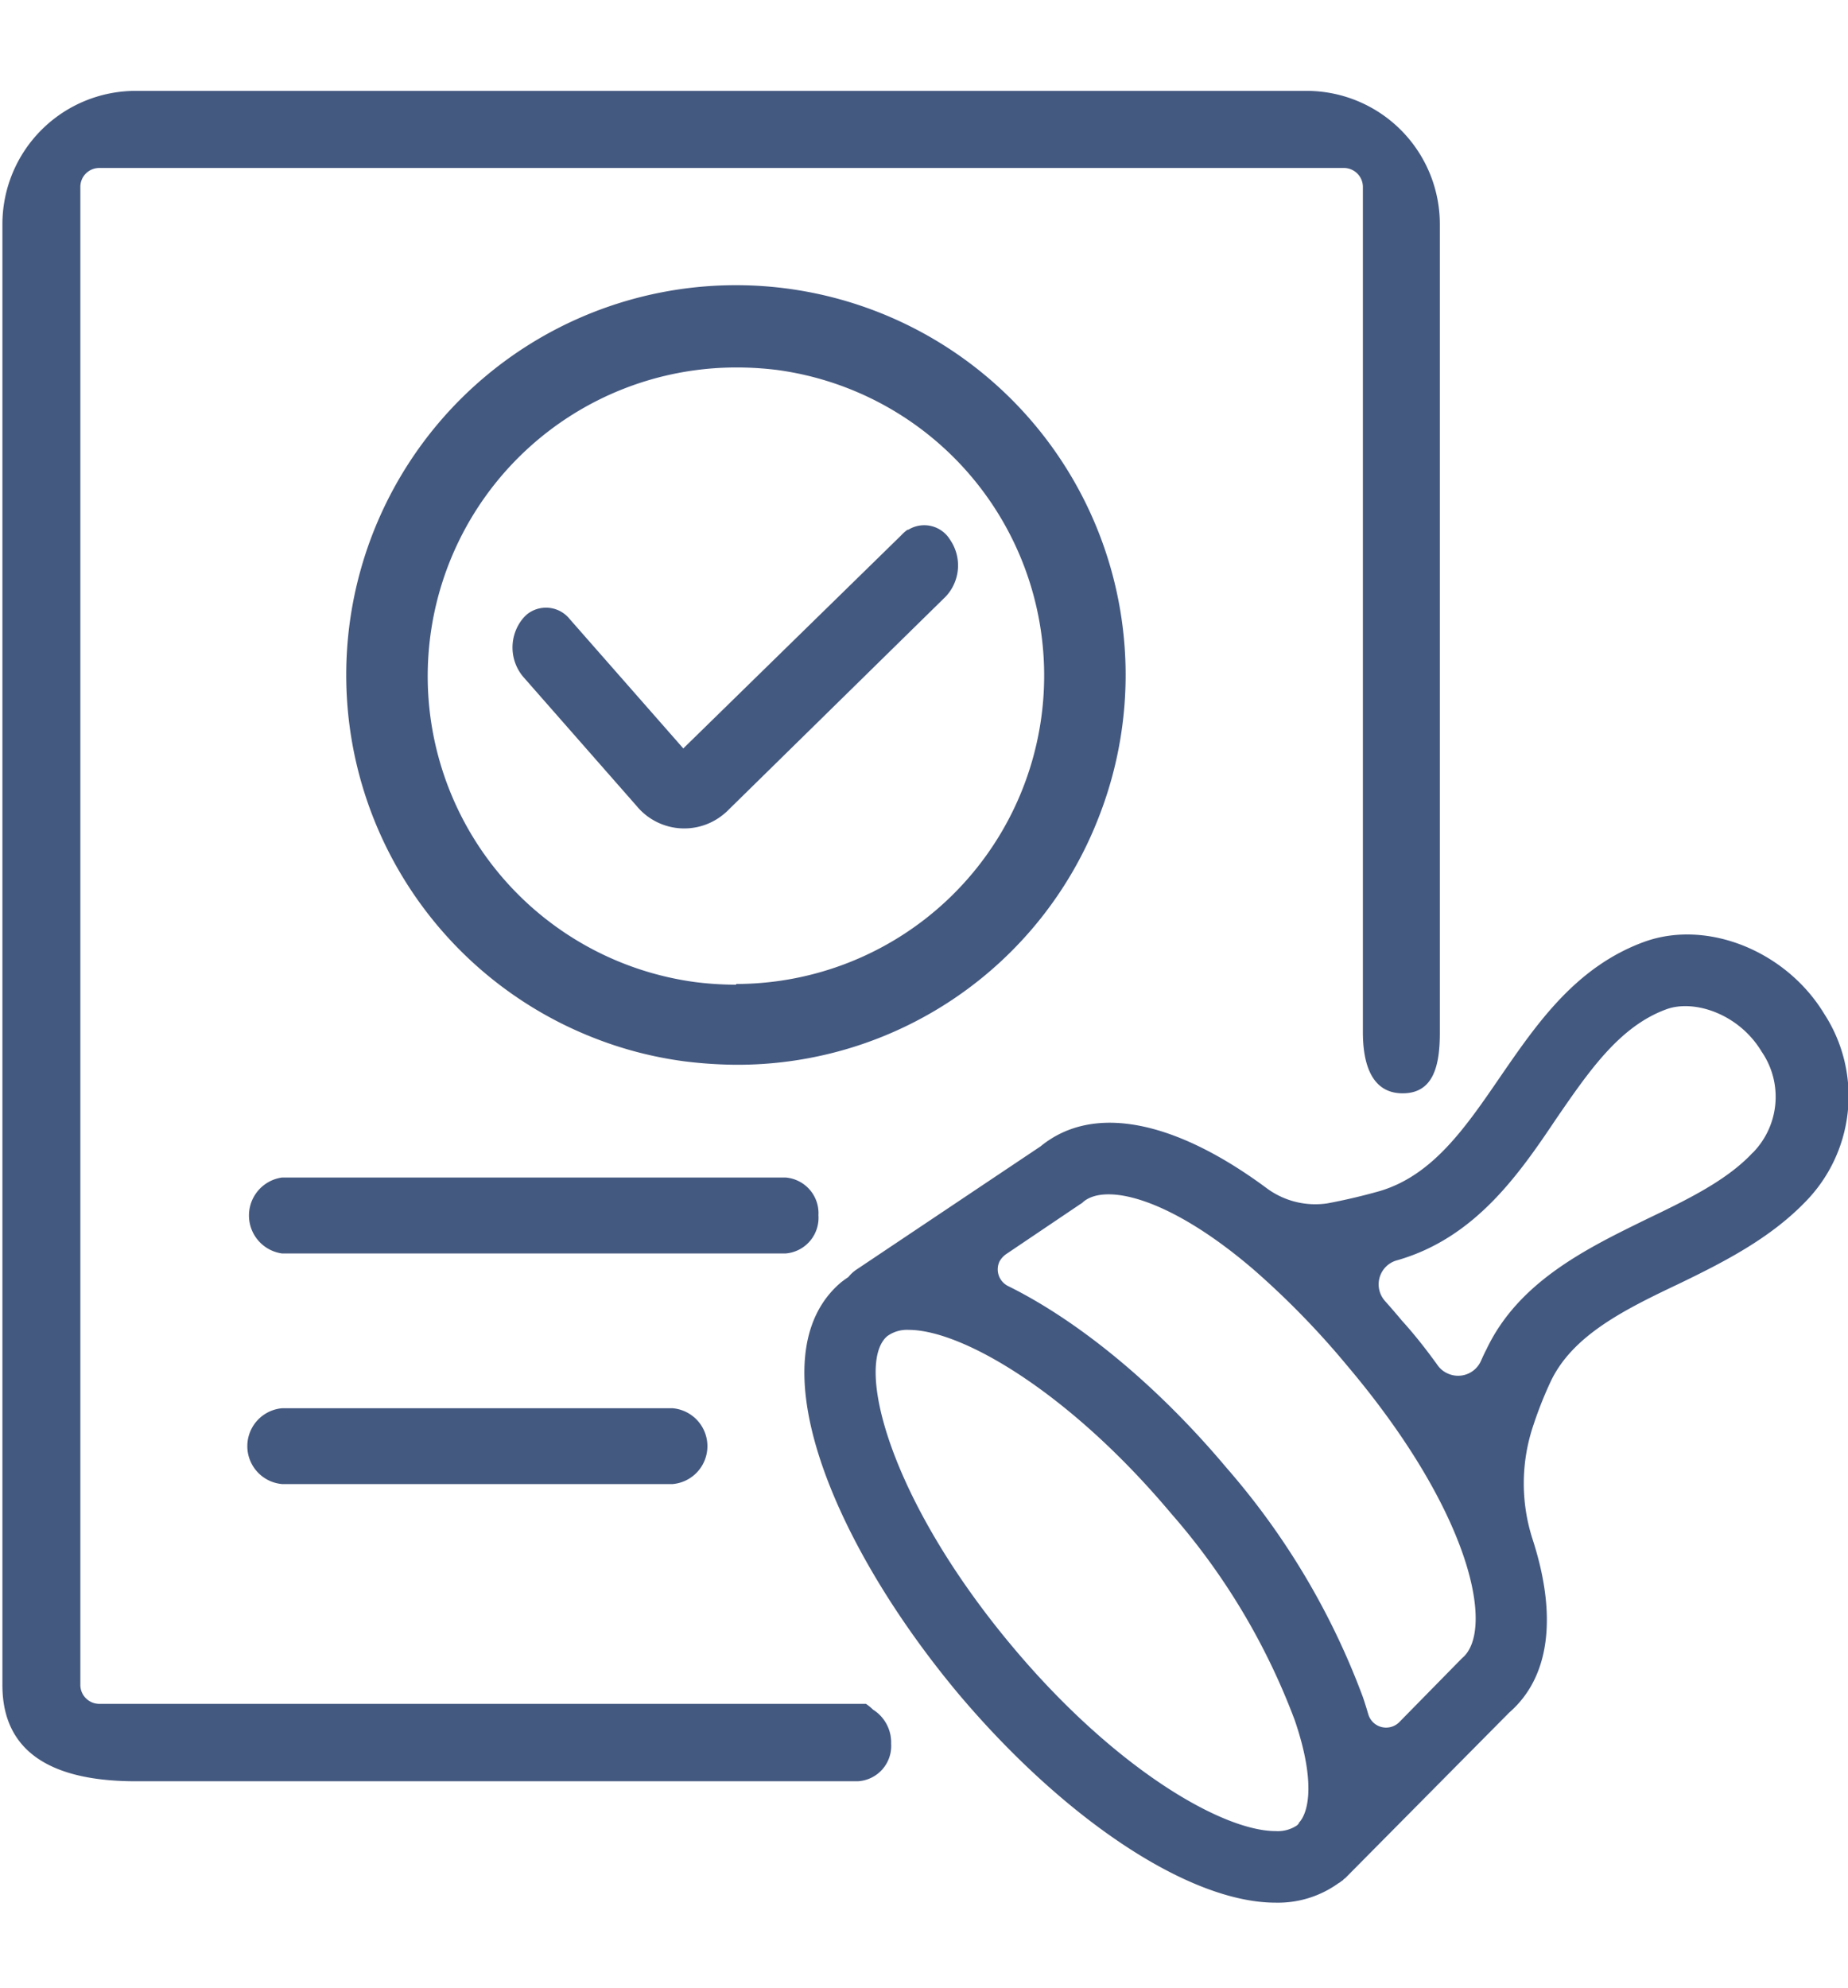
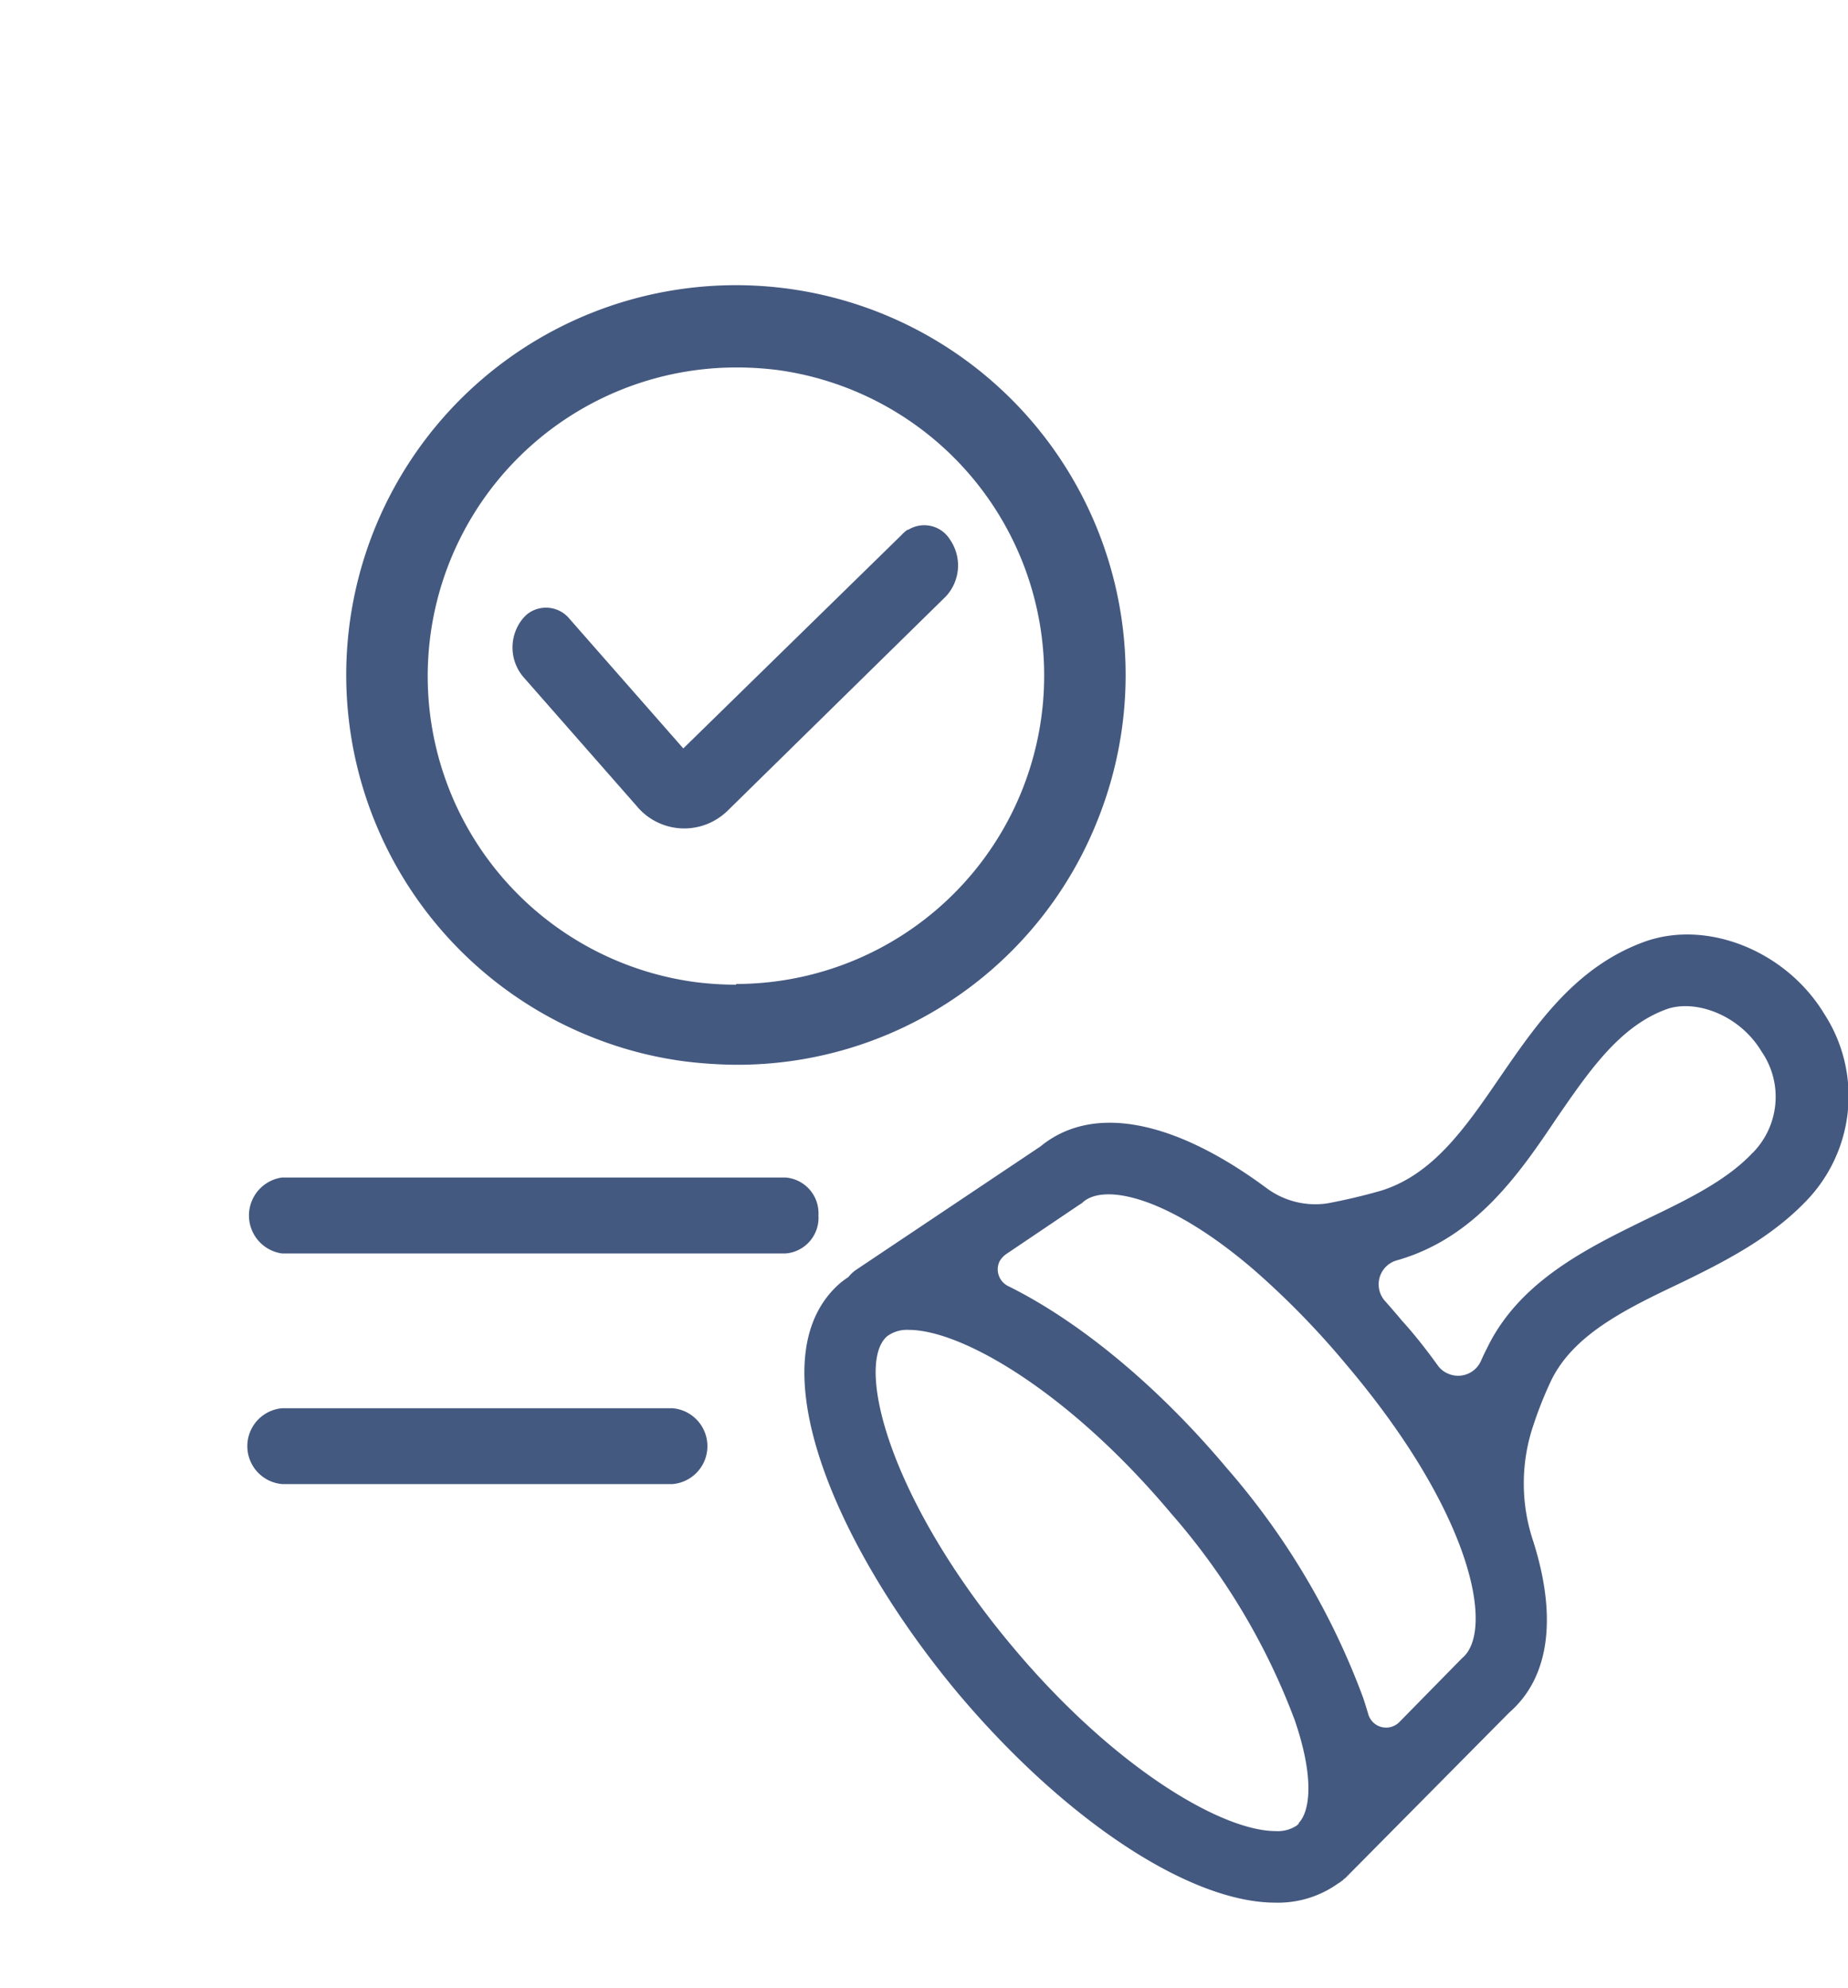
<svg xmlns="http://www.w3.org/2000/svg" width="130.17" height="140" viewBox="0 0 130.17 140">
  <defs>
    <style>.cls-1{fill:none;}.cls-2{fill:#445980;}</style>
  </defs>
  <g id="Layer_5" data-name="Layer 5">
    <rect class="cls-1" width="130" height="140" />
  </g>
  <g id="Layer_2" data-name="Layer 2">
    <path class="cls-2" d="M128.5,71.41c-2.68-4.43-8.23-6.67-12.65-5.09-4.83,1.75-7.57,5.73-10.21,9.57-2.44,3.56-4.74,6.9-8.47,8-1.21.34-2.43.63-3.67.86a5.75,5.75,0,0,1-4.28-1.07c-6.41-4.75-12.2-6-15.93-2.94l-13,8.7a2.52,2.52,0,0,0-.53.5c-.17.11-.33.23-.49.35-6.19,5.19-.54,18.5,8.24,29C75,128.17,83.79,134,89.84,134a7.28,7.28,0,0,0,4.44-1.37.8.8,0,0,0,.19-.13l.12-.08.07-.08.1-.07,11.55-11.66c2.9-2.52,3.37-6.86,1.65-12.18a12.79,12.79,0,0,1,.06-8.09,27.61,27.61,0,0,1,1.23-3.09c1.55-3.21,5.14-5,9-6.83,3.21-1.55,6.42-3.2,8.9-5.76A10.63,10.63,0,0,0,128.5,71.41Zm-37,57-.13.14a2.43,2.43,0,0,1-1.51.41c-3.79,0-11.37-4.44-18.5-12.94-8.82-10.5-11.14-20-8.86-21.92A2.37,2.37,0,0,1,64,93.66c3.79,0,11.36,4.43,18.5,12.94a47.21,47.21,0,0,1,8.7,14.55C92.62,125.29,92.25,127.59,91.48,128.39ZM103,116.77l-.16.16-4.28,4.36a1.31,1.31,0,0,1-1.85,0,1.35,1.35,0,0,1-.34-.59c-.11-.38-.23-.76-.36-1.15a52.17,52.17,0,0,0-9.62-16.18C81.45,97.49,75.92,93,71,90.57a1.31,1.31,0,0,1-.59-1.74v0a1.59,1.59,0,0,1,.44-.49L76.1,84.8a.83.83,0,0,0,.21-.16c1.58-1.32,6.08-.3,12,4.78h0a58.56,58.56,0,0,1,6.55,6.72C103.75,106.64,105.28,114.86,103,116.77Zm20.45-35.58c-1.8,1.93-4.54,3.27-7.48,4.68-4.21,2.06-9,4.39-11.26,9.15-.14.26-.27.55-.4.84a1.76,1.76,0,0,1-2.34.87,1.69,1.69,0,0,1-.7-.57C100.5,95.09,99.65,94,98.74,93c-.39-.47-.78-.92-1.18-1.37a1.76,1.76,0,0,1,.14-2.49h0a1.75,1.75,0,0,1,.71-.38h0c5.46-1.56,8.55-6,11.23-10,2.3-3.34,4.46-6.5,7.77-7.69,1.94-.69,5.08.33,6.68,3A5.62,5.62,0,0,1,123.46,81.19Z" />
    <path class="cls-2" d="M63.47,37.71l-15.34,15-8-9.11a2.14,2.14,0,0,0-3-.34l0,0a2.72,2.72,0,0,0-.37.39,3.21,3.21,0,0,0,.08,4l8,9.11a4.35,4.35,0,0,0,6.14.58,3.81,3.81,0,0,0,.36-.33l15.28-15a3.2,3.2,0,0,0,.3-4,2.13,2.13,0,0,0-2.94-.7l-.06,0A3,3,0,0,0,63.47,37.71Z" />
    <path class="cls-2" d="M77.38,57.59A27.45,27.45,0,1,0,41.79,73.08a27,27,0,0,0,6.44,1.67,31.29,31.29,0,0,0,3.62.24A27.29,27.29,0,0,0,77.38,57.59ZM51.85,69.35A23.24,23.24,0,0,1,49,69.17a21.74,21.74,0,0,1,2.89-43.29,23.08,23.08,0,0,1,2.88.18A21.72,21.72,0,0,1,51.85,69.3Z" />
    <path class="cls-2" d="M19.87,99.18a2.68,2.68,0,0,0,0,5.34H47.38a2.68,2.68,0,0,0,0-5.34Z" />
-     <path class="cls-2" d="M57.65,85.59a2.52,2.52,0,0,0-2.32-2.66H19.87a2.7,2.7,0,0,0,0,5.35H55.33A2.52,2.52,0,0,0,57.65,85.59Z" />
-     <path class="cls-2" d="M61.5,120.41A3.67,3.67,0,0,0,61,120H7a1.34,1.34,0,0,1-1.34-1.29h0V13.18a1.33,1.33,0,0,1,1.32-1.35H94.64A1.34,1.34,0,0,1,96,13.18h0V72.7C96,74.9,96.6,77,98.8,77s2.62-2,2.62-4.27V15.79A9.39,9.39,0,0,0,92,6.4H9.56A9.39,9.39,0,0,0,.17,15.79h0V118.68c0,5.19,4.2,6.77,9.38,6.77H60.44a2.49,2.49,0,0,0,2.33-2.65h0A2.72,2.72,0,0,0,61.5,120.41Z" />
+     <path class="cls-2" d="M57.65,85.59a2.52,2.52,0,0,0-2.32-2.66H19.87a2.7,2.7,0,0,0,0,5.35H55.33A2.52,2.52,0,0,0,57.65,85.59" />
  </g>
</svg>